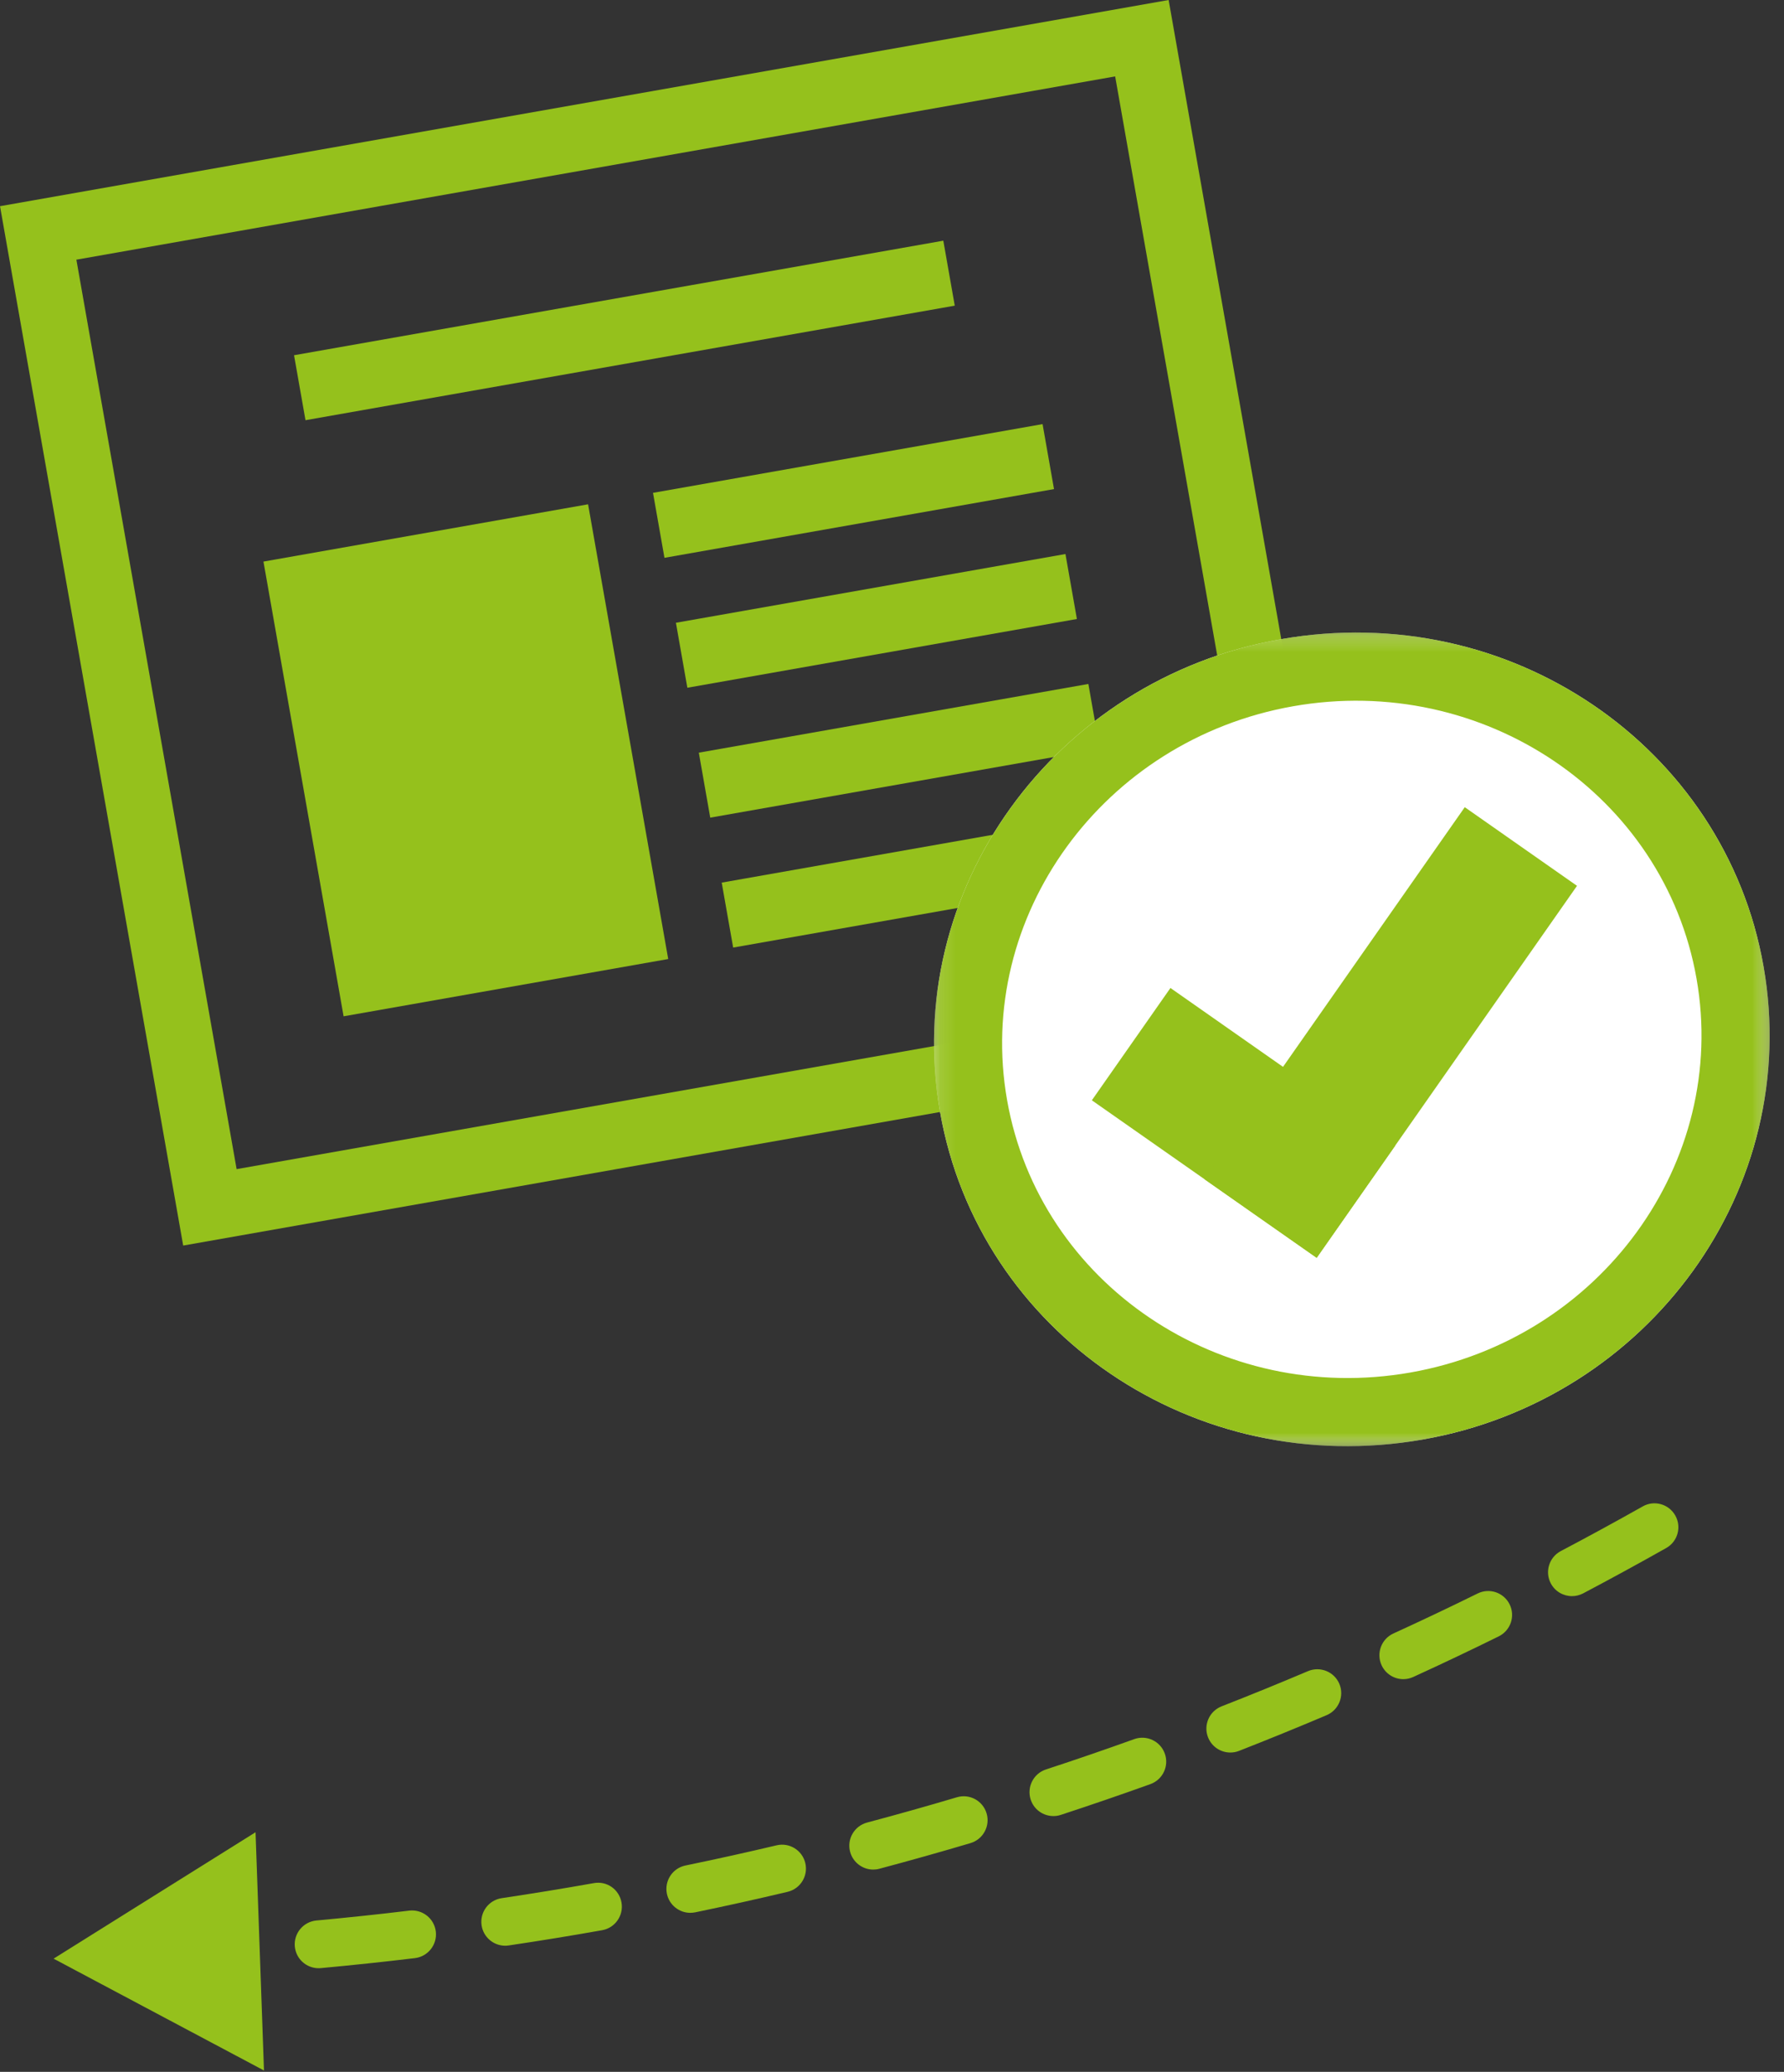
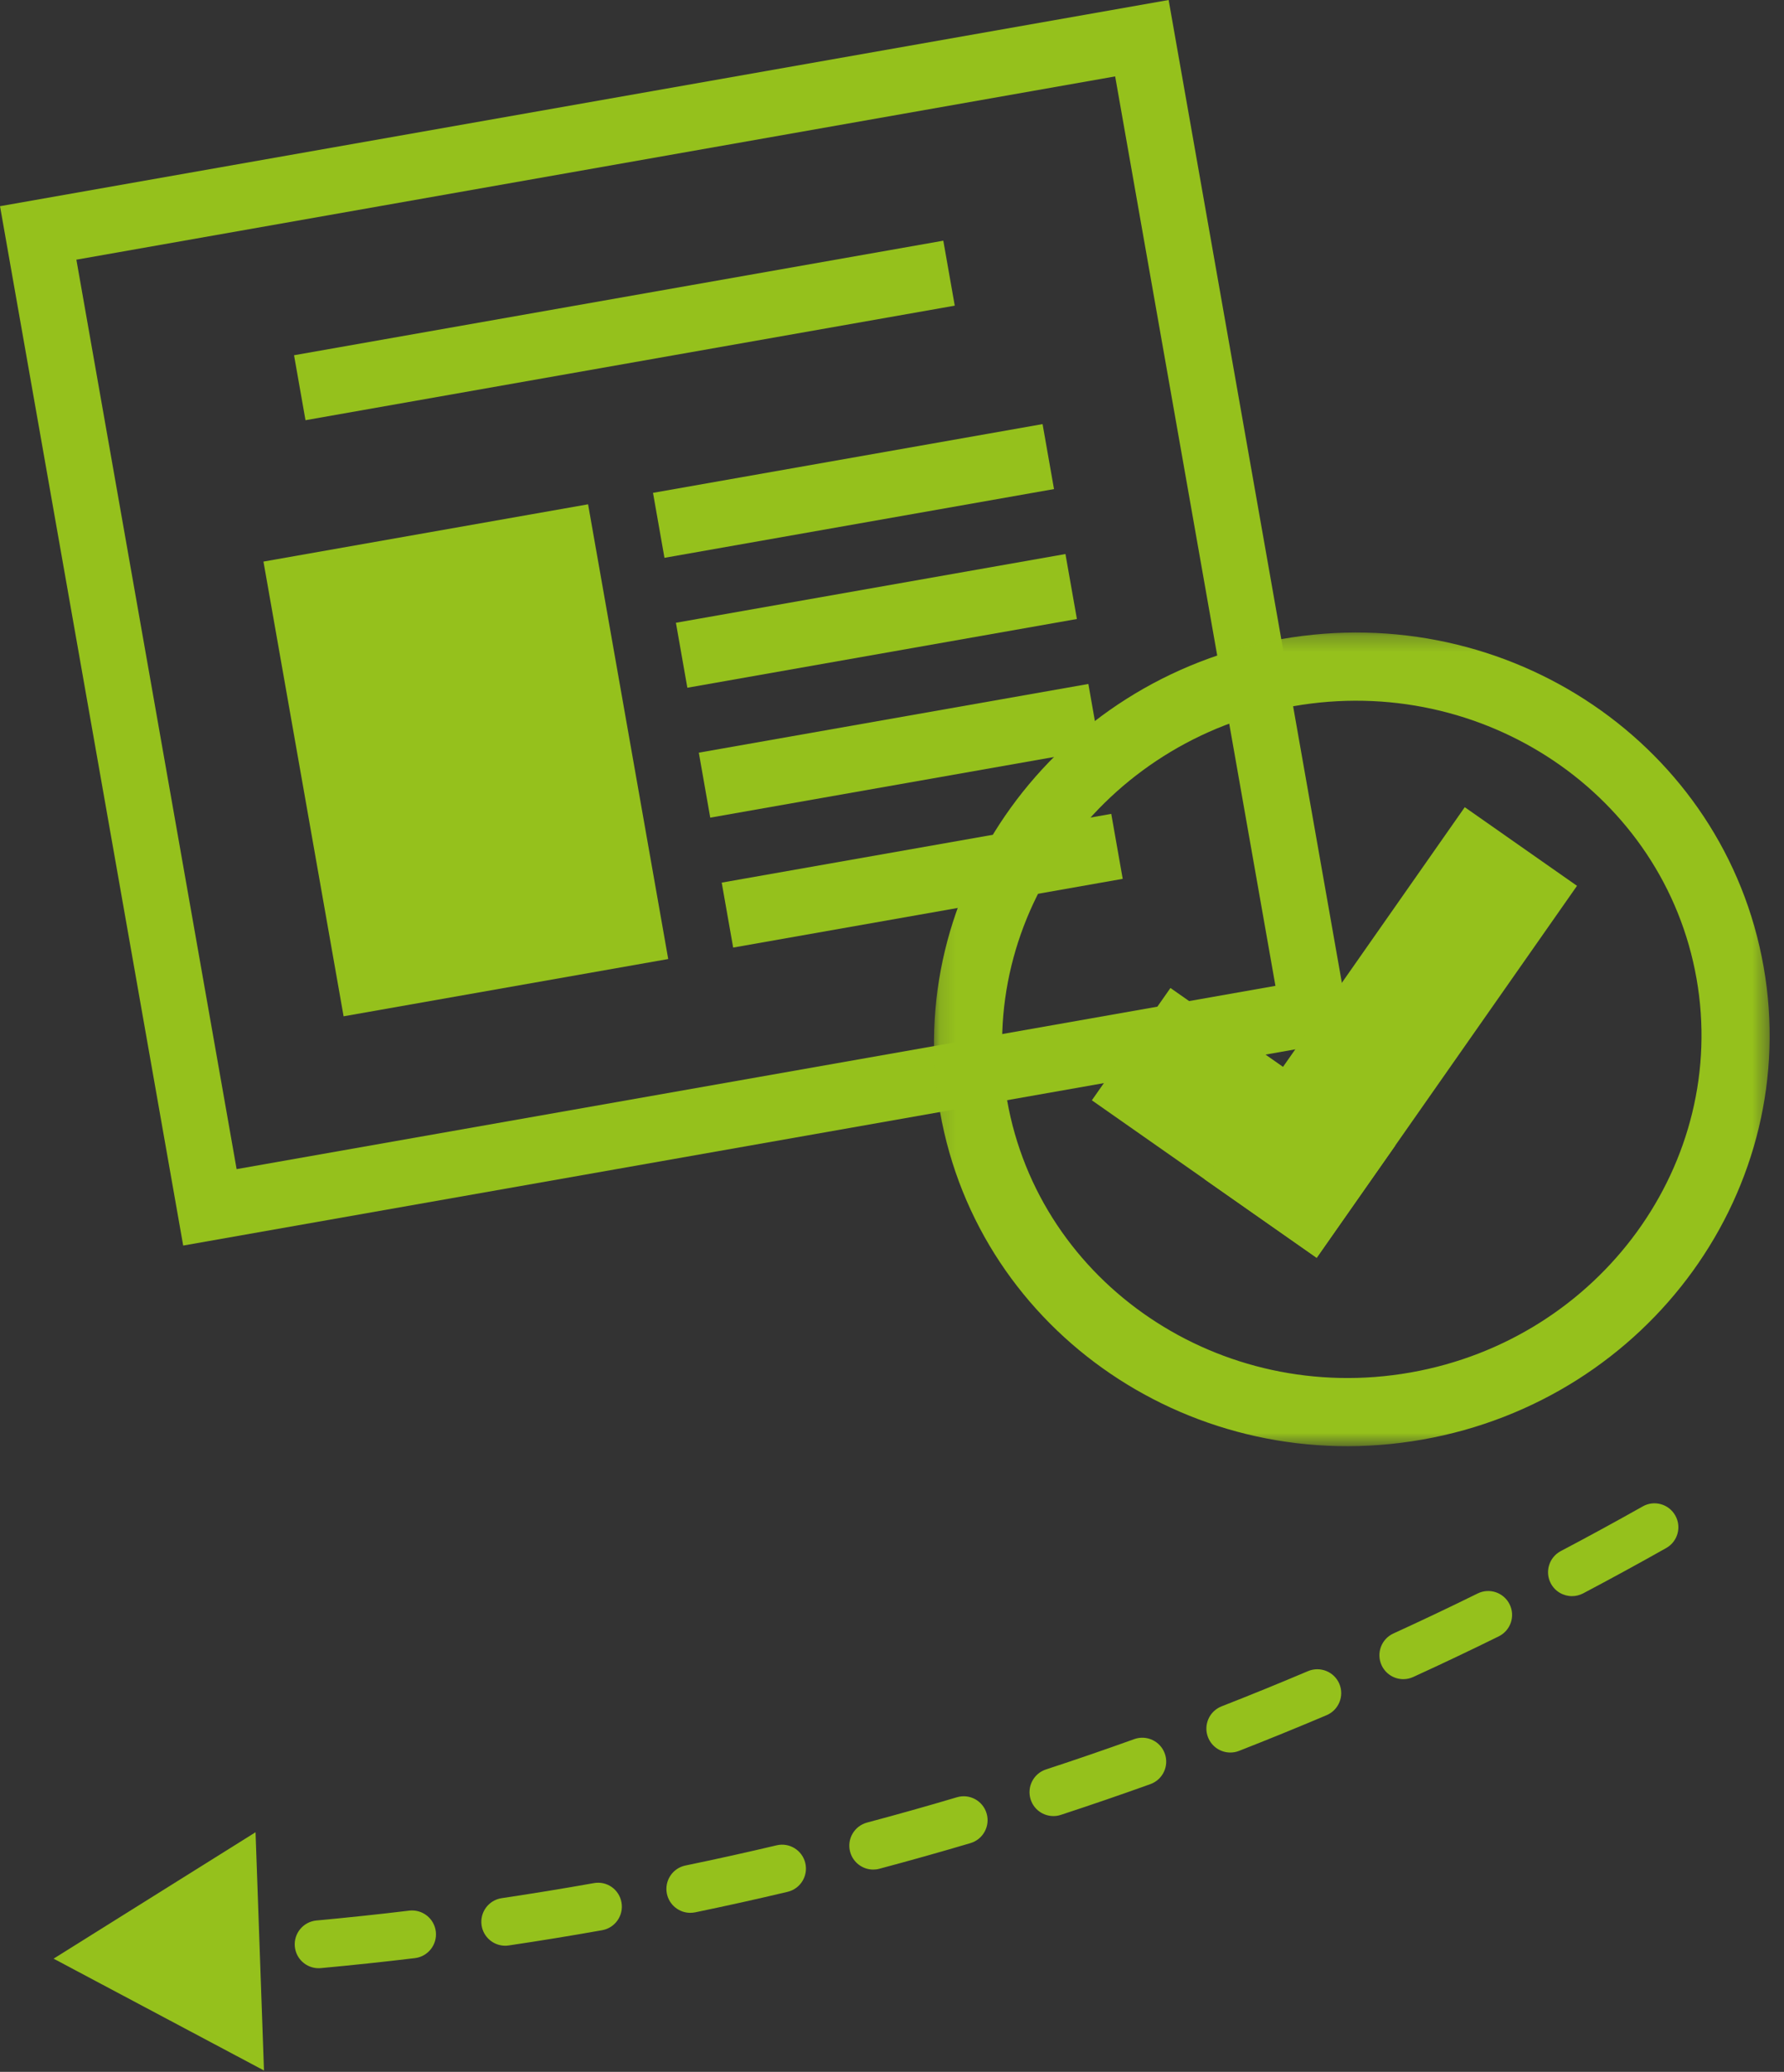
<svg xmlns="http://www.w3.org/2000/svg" xmlns:xlink="http://www.w3.org/1999/xlink" width="112px" height="130px" viewBox="0 0 112 130" version="1.1">
  <rect x="0" y="0" width="112" height="130" fill="#333333" stroke="none" />
  <title>prüfung</title>
  <desc>Created with Sketch.</desc>
  <defs>
-     <polygon id="path-1" points="0.136 1.272 52.599 1.272 52.599 52.328 0.136 52.328" />
    <polygon id="path-3" points="0.136 1.272 52.599 1.272 52.599 52.328 0.136 52.328" />
  </defs>
  <g id="Layout-ZU" stroke="none" stroke-width="1" fill="none" fill-rule="evenodd">
    <g id="TM-RW-LP-Rezeptmoderation-4" transform="translate(-767, -1273)">
      <g id="Group-10" transform="translate(181, 992)">
        <g id="Group-16" transform="translate(22, 245)">
          <g id="Group-15">
            <g id="prüfung" transform="translate(564, 36)">
              <polygon id="Fill-1" fill="#95C11C" points="66.171 30.688 41.715 35.001 40.996 30.924 65.453 26.611" />
              <polygon id="Fill-2" fill="#95C11C" points="67.608 38.84 43.152 43.153 42.434 39.076 66.889 34.763" />
              <polygon id="Fill-3" fill="#95C11C" points="69.046 46.992 44.589 51.304 43.872 47.227 68.328 42.916" />
              <polygon id="Fill-4" fill="#95C11C" points="70.484 55.144 46.028 59.456 45.309 55.381 69.765 51.068" />
              <path d="M73.367,0 L0.001,12.938 L11.501,78.154 L84.868,65.216 L73.367,0 Z M4.795,16.294 L70.01,4.794 L80.072,61.858 L14.855,73.358 L4.795,16.294 Z" id="Fill-5" fill="#95C11C" />
              <polygon id="Fill-6" fill="#95C11C" points="59.94 19.179 19.179 26.366 18.46 22.29 59.221 15.102" />
              <polygon id="Fill-7" fill="#95C11C" points="21.571 63.769 41.951 60.175 36.92 31.643 16.54 35.237" />
              <g id="Group-24" stroke-width="1" transform="translate(3, 38.416)">
                <g id="Group-10" transform="translate(55.5, 0)">
                  <mask id="mask-2" fill="white">
                    <use xlink:href="#path-1" />
                  </mask>
                  <g id="Clip-9" />
                  <path d="M21.94,1.687 C7.661,4.205 -1.93,17.489 0.517,31.358 C2.962,45.227 16.519,54.43 30.794,51.913 C45.073,49.396 54.664,36.11 52.219,22.241 C49.774,8.372 36.217,-0.83 21.94,1.687" id="Fill-8" fill="#FFFFFF" mask="url(#mask-2)" />
                </g>
                <polygon id="Fill-11" fill="#95C11C" points="70.481 23.576 65.547 30.623 79.662 40.506 84.596 33.461" />
                <polygon id="Fill-13" fill="#95C11C" points="96.005 17.166 88.958 12.232 72.614 35.572 79.661 40.507" />
                <g id="Group-17" transform="translate(55.5, 0)">
                  <mask id="mask-4" fill="white">
                    <use xlink:href="#path-3" />
                  </mask>
                  <g id="Clip-16" />
                  <path d="M21.94,1.687 C7.661,4.205 -1.93,17.489 0.517,31.358 C2.962,45.227 16.519,54.43 30.794,51.913 C45.073,49.396 54.664,36.11 52.219,22.241 C49.774,8.372 36.217,-0.83 21.94,1.687 M22.681,5.899 C34.615,3.793 45.976,11.459 48.008,22.984 C50.041,34.51 41.986,45.598 30.053,47.702 C18.119,49.807 6.758,42.142 4.726,30.616 C2.693,19.091 10.748,8.002 22.681,5.899" id="Fill-15" fill="#95C11C" mask="url(#mask-4)" />
                </g>
                <path d="M28.716,83.67 C27.986,83.67 27.345,83.136 27.234,82.39 C27.113,81.571 27.678,80.808 28.497,80.686 C30.434,80.398 32.36,80.083 34.277,79.743 C35.106,79.593 35.873,80.14 36.017,80.955 C36.162,81.771 35.619,82.551 34.805,82.696 C32.858,83.043 30.902,83.361 28.938,83.653 C28.865,83.664 28.79,83.67 28.716,83.67 M17.001,85.081 C16.236,85.081 15.581,84.498 15.509,83.719 C15.434,82.894 16.041,82.164 16.866,82.087 C18.813,81.907 20.756,81.702 22.691,81.468 C23.52,81.373 24.26,81.958 24.36,82.779 C24.458,83.601 23.873,84.348 23.049,84.448 C21.087,84.684 19.119,84.892 17.141,85.075 C17.094,85.08 17.048,85.081 17.001,85.081" id="Fill-18" fill="#95C11C" />
                <path d="M95.689,61.735 C95.151,61.735 94.63,61.446 94.36,60.936 C93.973,60.202 94.255,59.295 94.987,58.908 C96.718,57.997 98.433,57.061 100.134,56.104 C100.852,55.696 101.77,55.954 102.175,56.676 C102.583,57.397 102.327,58.312 101.604,58.717 C99.88,59.689 98.142,60.637 96.388,61.563 C96.163,61.68 95.925,61.735 95.689,61.735 M85.101,66.945 C84.532,66.945 83.988,66.619 83.736,66.069 C83.392,65.316 83.722,64.425 84.475,64.08 C86.253,63.267 88.017,62.43 89.766,61.569 C90.511,61.201 91.408,61.509 91.774,62.25 C92.142,62.994 91.836,63.891 91.093,64.258 C89.317,65.134 87.528,65.983 85.723,66.808 C85.522,66.9 85.309,66.945 85.101,66.945 M74.238,71.548 C73.639,71.548 73.074,71.187 72.841,70.594 C72.538,69.825 72.919,68.953 73.692,68.65 C75.513,67.939 77.32,67.201 79.117,66.441 C79.875,66.121 80.76,66.472 81.084,67.237 C81.406,67.999 81.049,68.88 80.286,69.204 C78.466,69.975 76.632,70.722 74.784,71.446 C74.605,71.517 74.419,71.548 74.238,71.548 M63.133,75.535 C62.502,75.535 61.914,75.136 61.708,74.503 C61.45,73.716 61.879,72.868 62.665,72.61 C64.525,72.001 66.372,71.367 68.208,70.707 C68.983,70.428 69.846,70.831 70.126,71.613 C70.407,72.391 70,73.252 69.22,73.531 C67.359,74.2 65.485,74.842 63.6,75.46 C63.445,75.513 63.288,75.535 63.133,75.535 M51.82,78.892 C51.159,78.892 50.55,78.45 50.371,77.776 C50.158,76.977 50.635,76.155 51.436,75.942 C53.326,75.439 55.207,74.91 57.075,74.355 C57.87,74.118 58.705,74.574 58.939,75.367 C59.175,76.161 58.72,76.996 57.927,77.232 C56.034,77.793 54.126,78.33 52.207,78.841 C52.078,78.876 51.949,78.892 51.82,78.892 M40.336,81.606 C39.639,81.606 39.015,81.118 38.868,80.409 C38.701,79.597 39.222,78.804 40.033,78.637 C41.95,78.241 43.857,77.82 45.753,77.371 C46.557,77.178 47.367,77.679 47.557,78.484 C47.749,79.29 47.25,80.098 46.444,80.289 C44.52,80.746 42.586,81.174 40.641,81.576 C40.537,81.595 40.437,81.606 40.336,81.606" id="Fill-20" fill="#95C11C" />
                <polygon id="Fill-22" fill="#95C11C" points="13.573 91.499 0.364 84.482 13.043 76.55" />
              </g>
            </g>
          </g>
        </g>
      </g>
    </g>
  </g>
</svg>